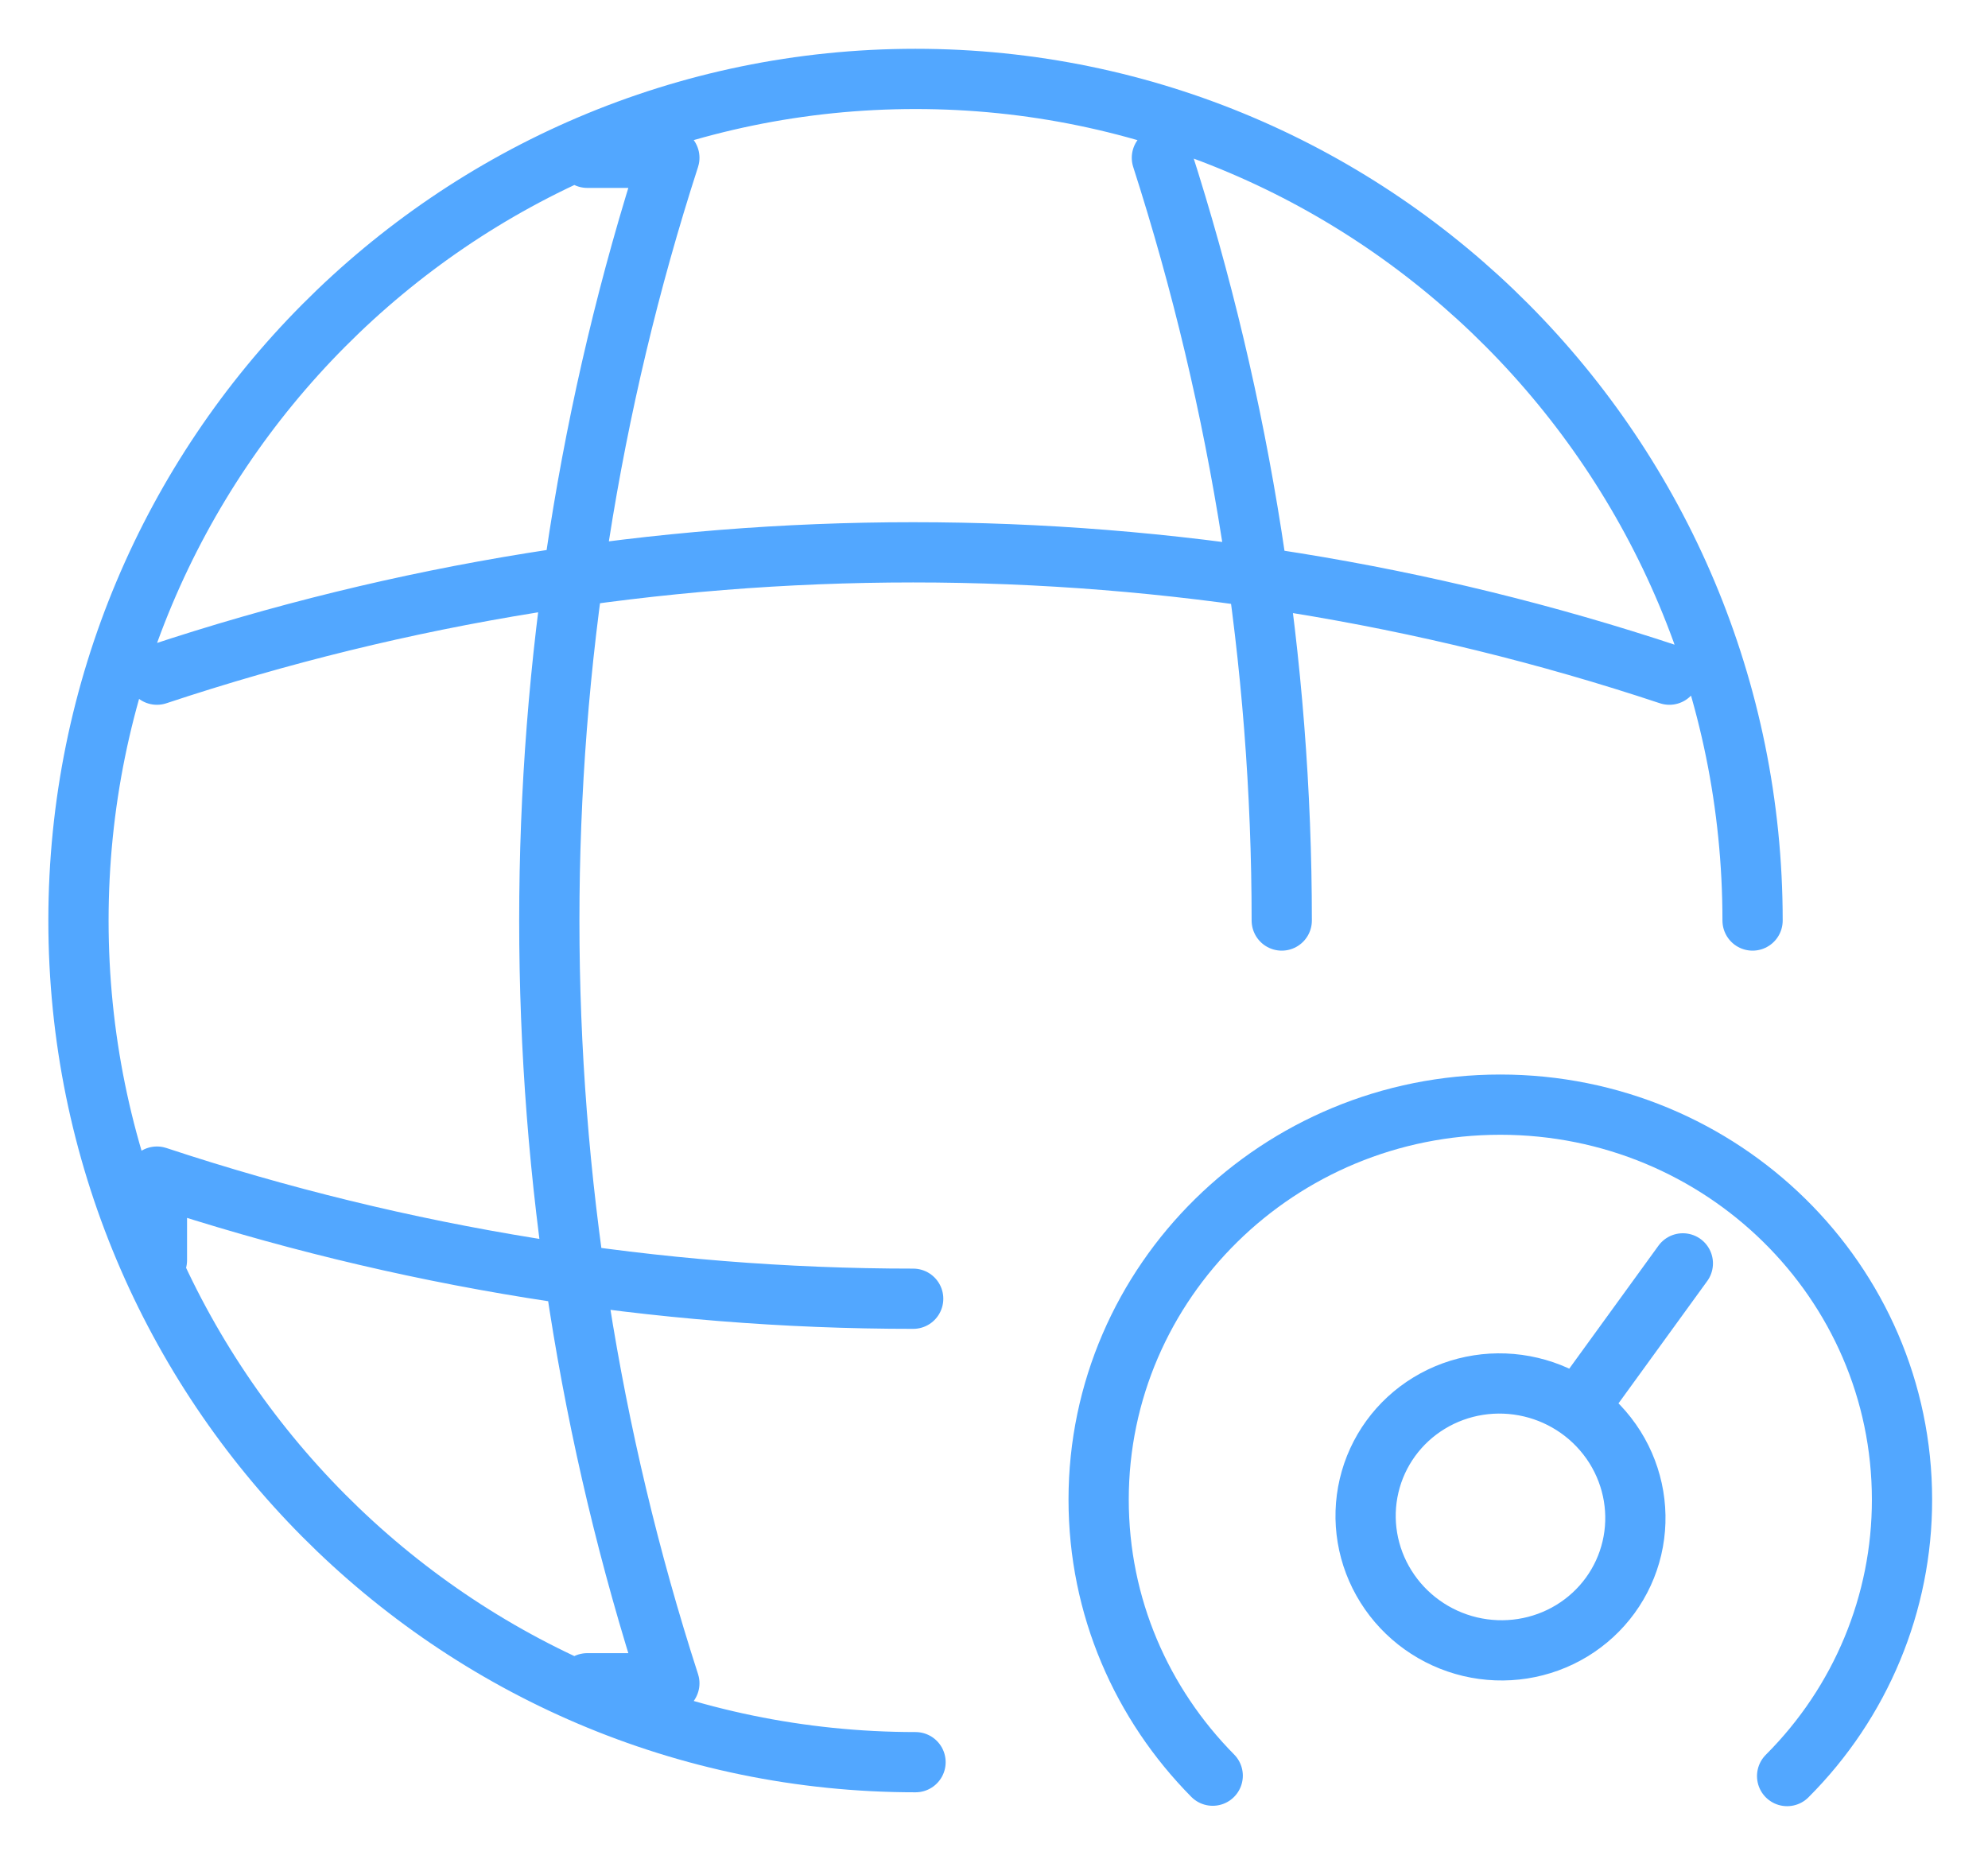
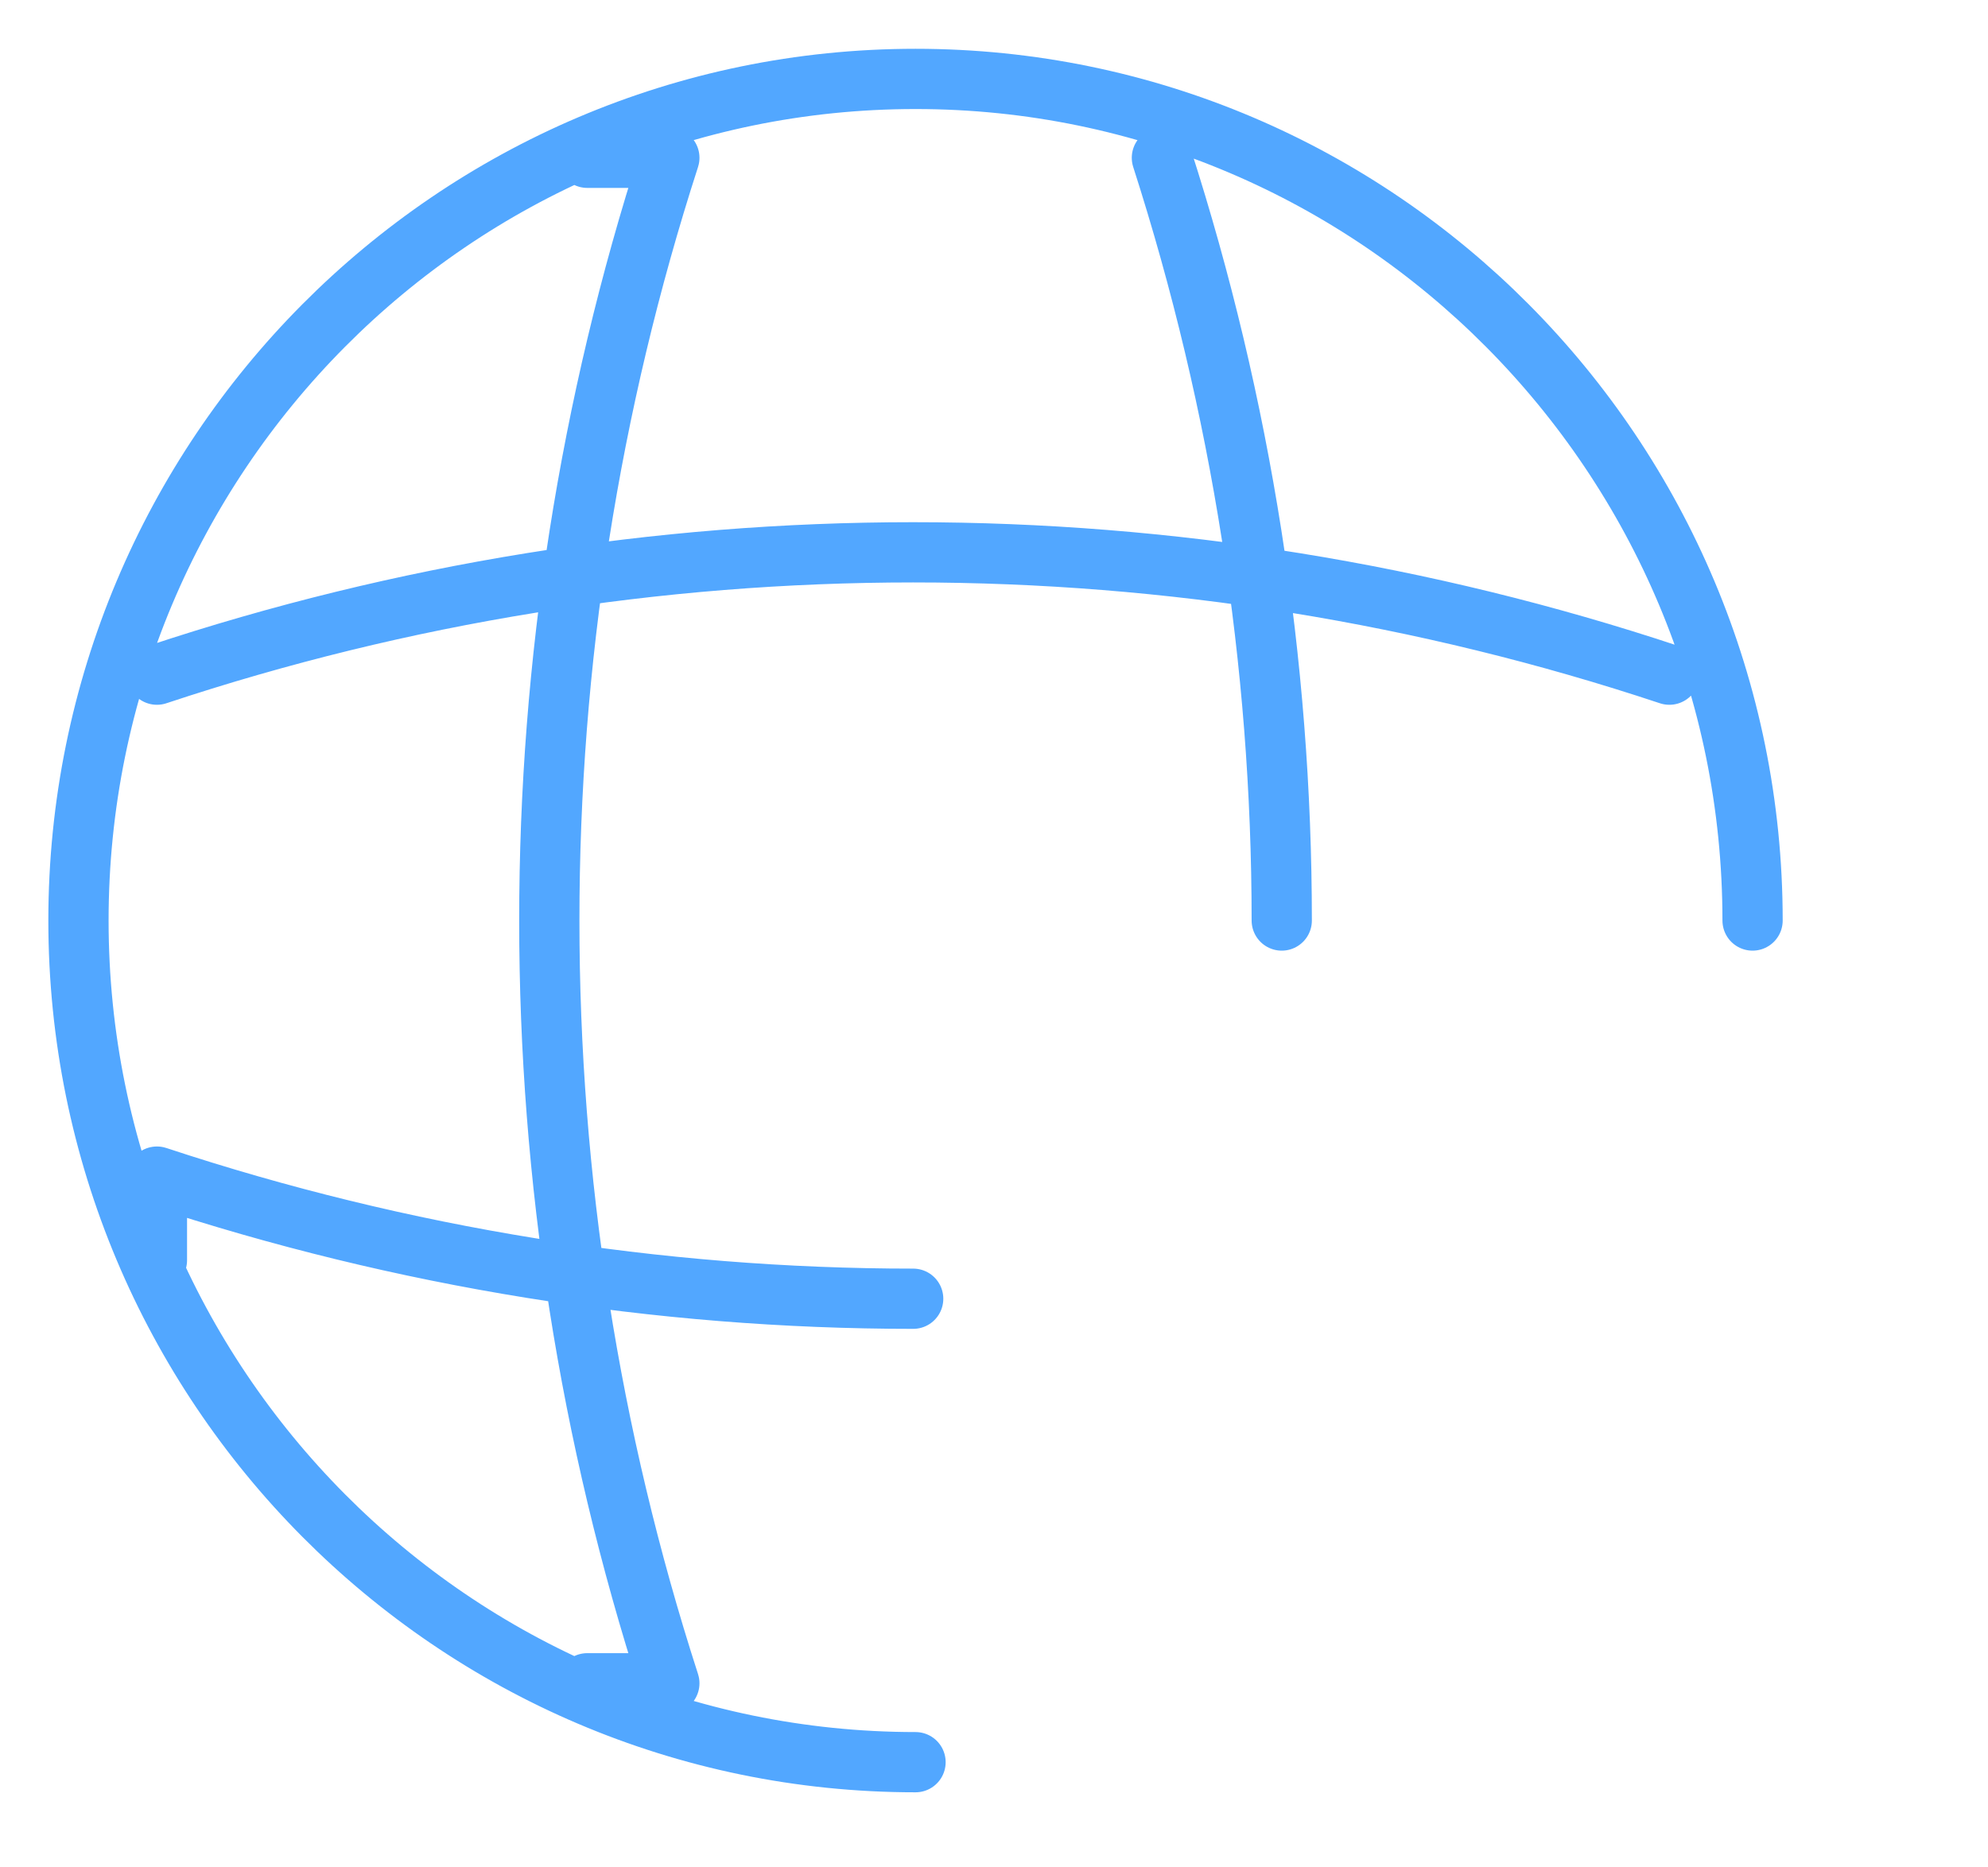
<svg xmlns="http://www.w3.org/2000/svg" width="66" height="62" viewBox="0 0 66 62" fill="none">
  <g id="iconcolor-fastpresence">
    <path id="Vector" d="M58.184 30.563C58.184 15.139 45.734 2.62 30.395 2.62C15.055 2.62 2.605 15.139 2.605 30.563C2.605 45.988 15.055 58.507 30.395 58.507M19.497 5.239H22.222C16.908 21.676 16.908 39.45 22.222 55.887H19.497M38.574 5.239C41.217 13.456 42.553 22.009 42.553 30.563M5.21 41.842V39.065C13.356 41.759 21.836 43.12 30.317 43.12M5.21 22.4C21.506 16.984 39.127 16.984 55.422 22.4" stroke="#52A7FF" stroke-width="2" stroke-linecap="round" stroke-linejoin="round" />
-     <path id="Vector_2" d="M59.331 58.968C61.78 56.52 63.15 53.222 63.145 49.789C63.145 42.55 57.171 36.676 49.809 36.676C42.448 36.676 36.474 42.55 36.474 49.789C36.474 53.355 37.914 56.581 40.261 58.955" stroke="#52A7FF" stroke-width="2" stroke-miterlimit="10" stroke-linecap="round" stroke-linejoin="round" />
-     <path id="Vector_3" d="M52.382 46.753C52.872 47.096 53.293 47.536 53.616 48.05C54.244 49.053 54.446 50.258 54.178 51.4C53.91 52.543 53.193 53.529 52.184 54.143C51.177 54.756 49.96 54.946 48.803 54.672C47.646 54.397 46.643 53.679 46.015 52.677C45.386 51.675 45.184 50.47 45.453 49.327C45.721 48.185 46.438 47.198 47.446 46.585C48.454 45.971 49.67 45.781 50.828 46.056C51.391 46.189 51.917 46.428 52.382 46.753ZM52.382 46.753L55.869 41.946" stroke="#52A7FF" stroke-width="2" stroke-miterlimit="10" stroke-linecap="round" stroke-linejoin="round" />
  </g>
</svg>